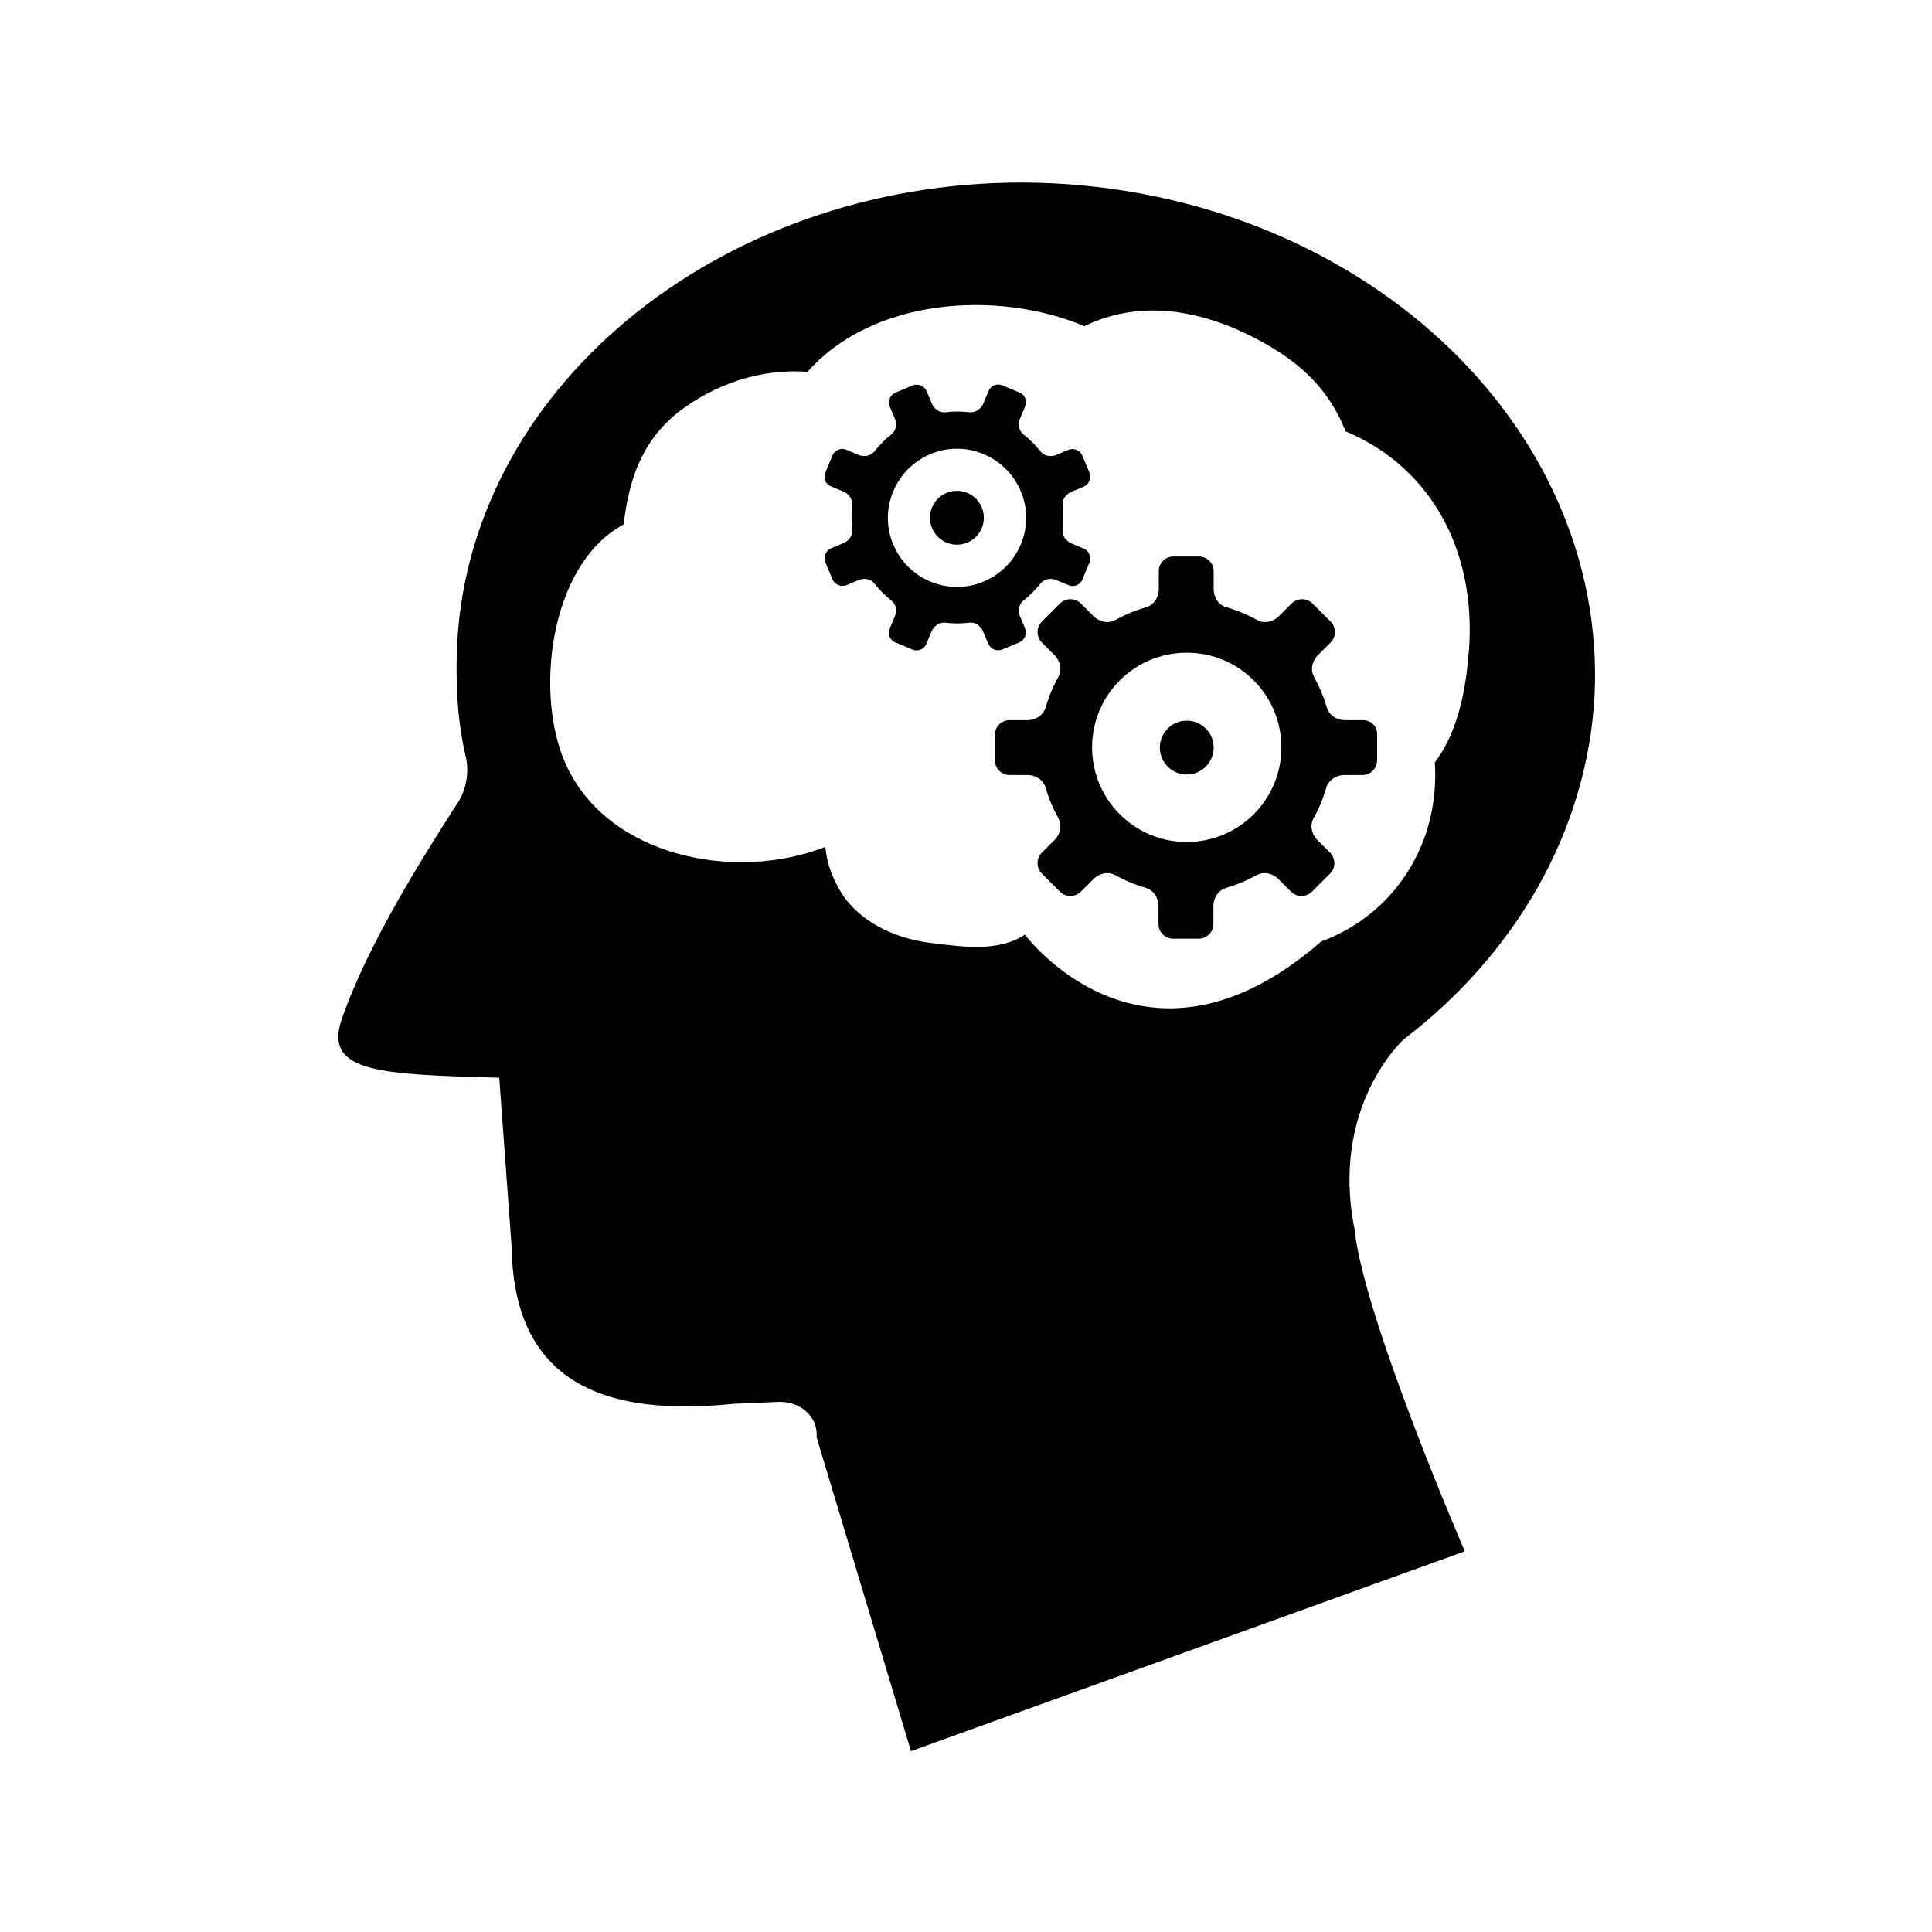
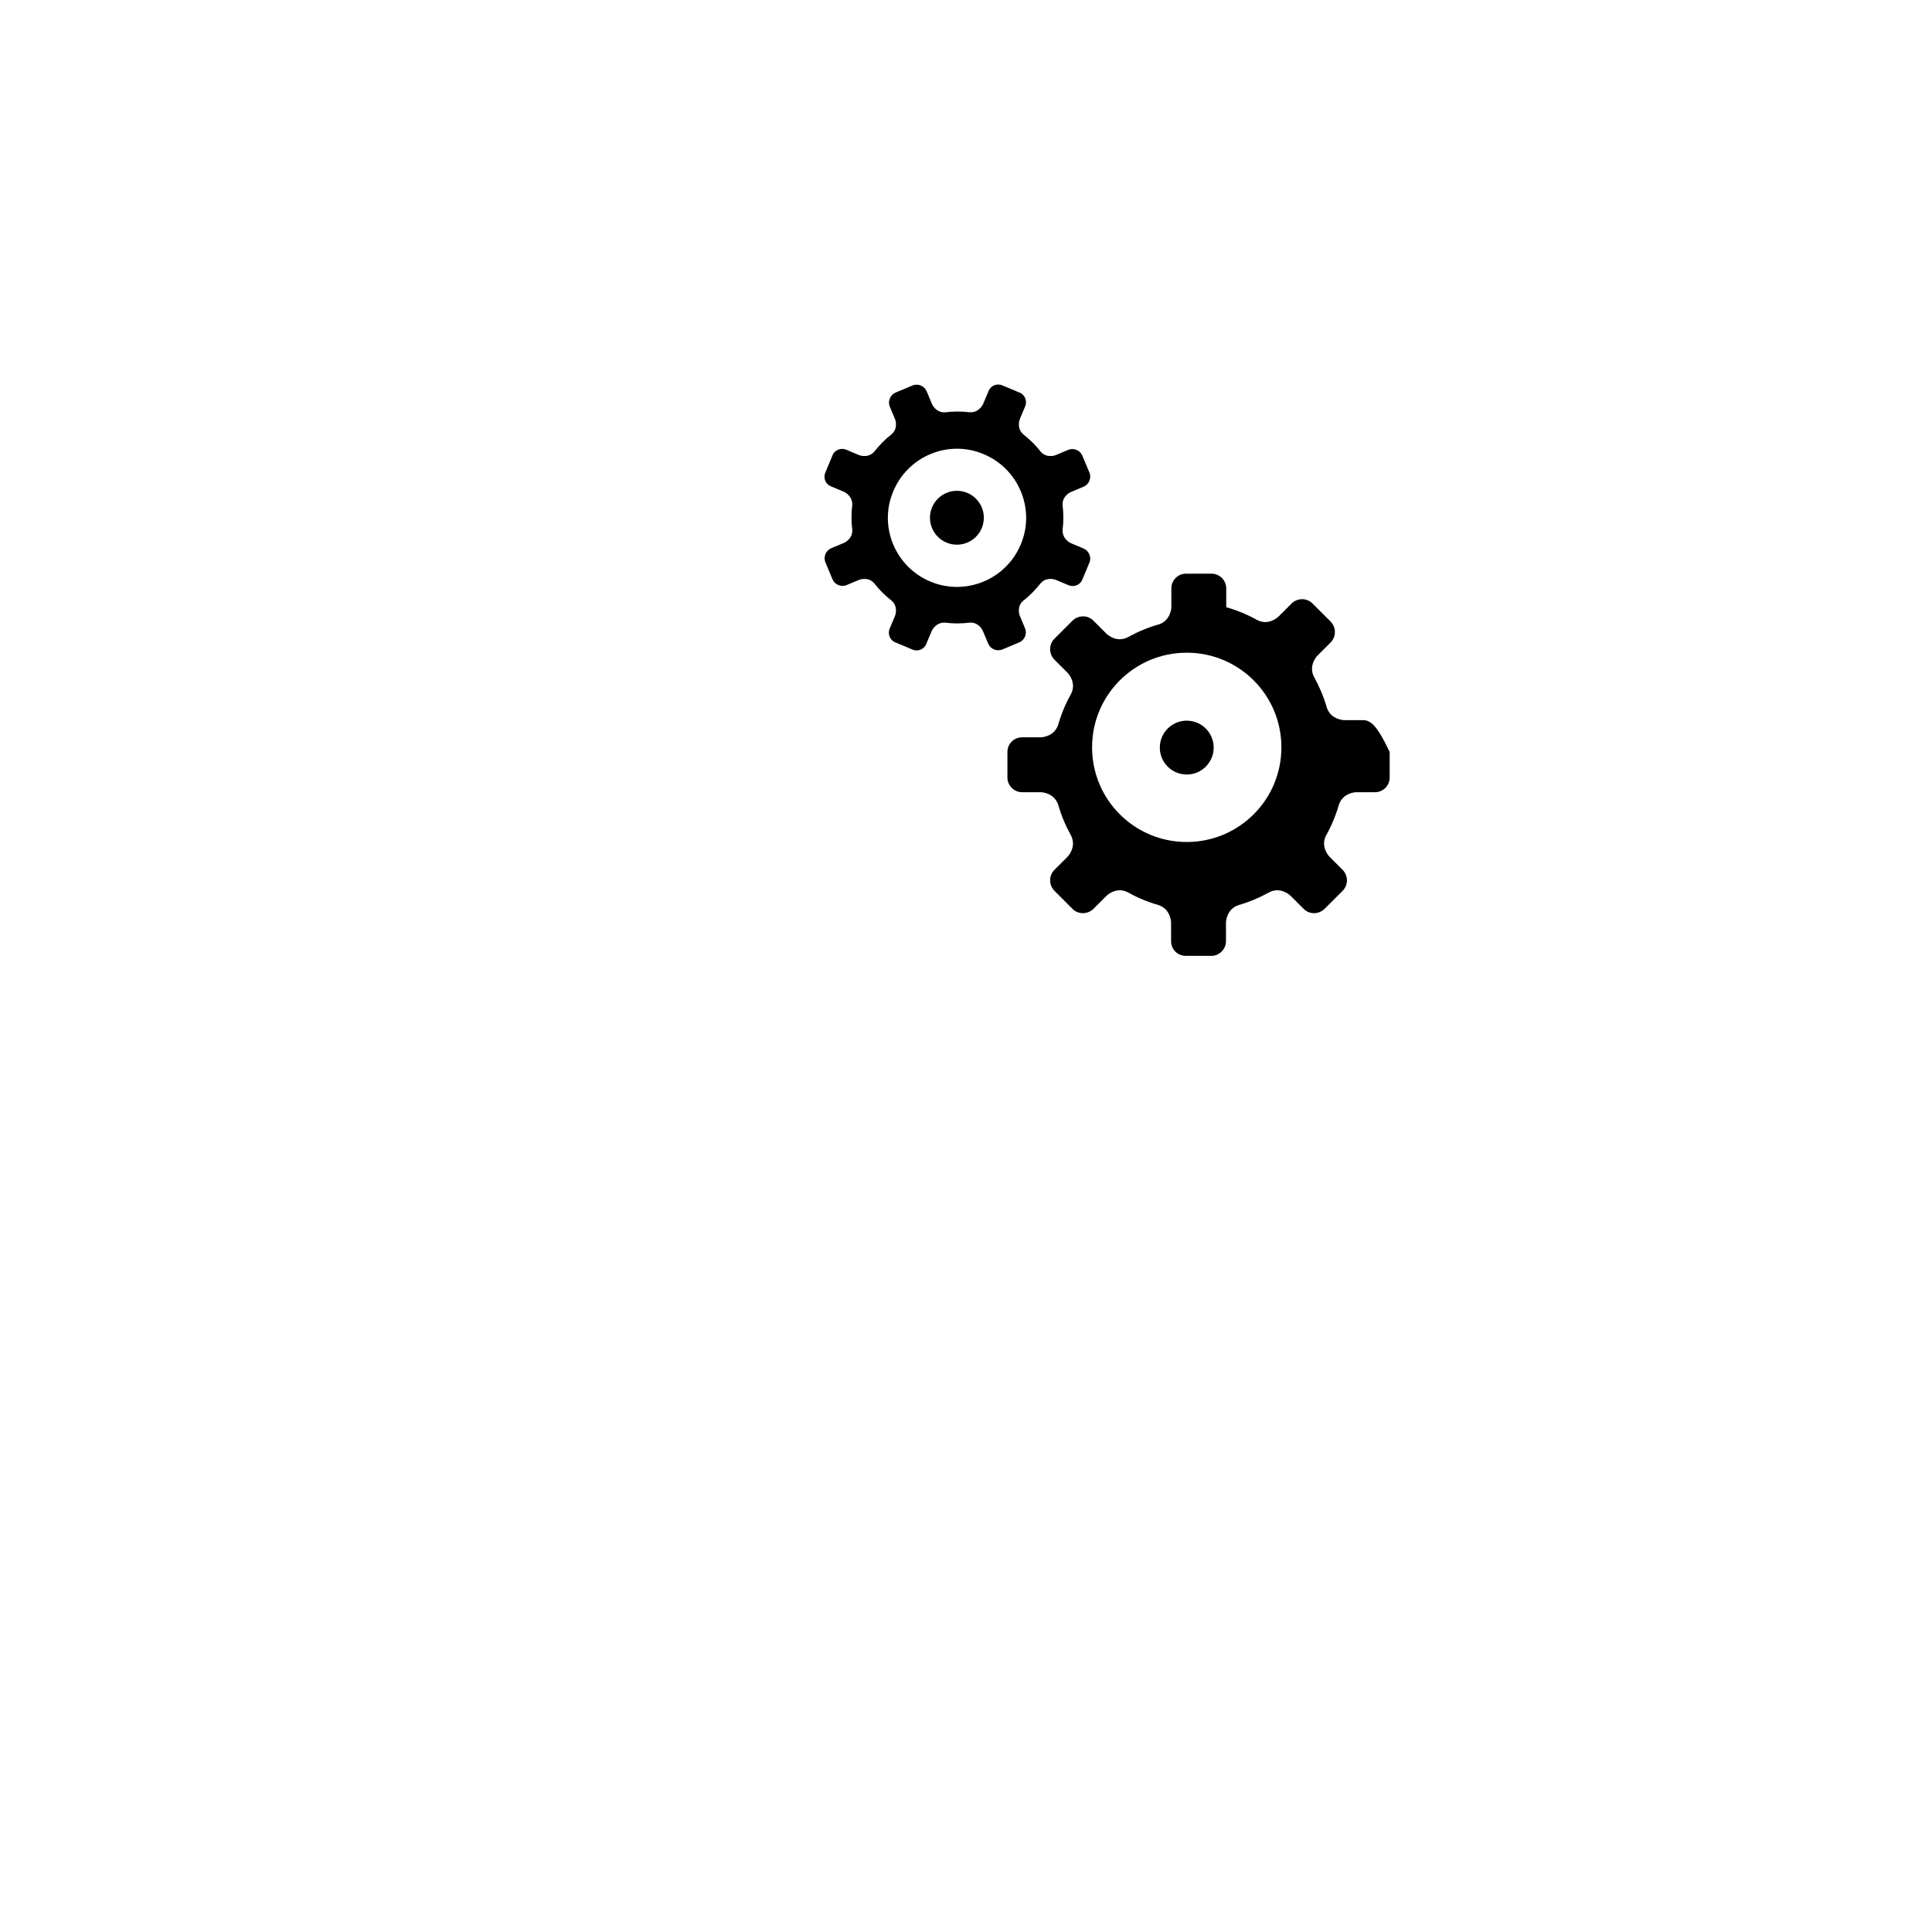
<svg xmlns="http://www.w3.org/2000/svg" version="1.1" id="Capa_1" x="0px" y="0px" width="120px" height="120px" viewBox="0 0 120 120" enable-background="new 0 0 120 120" xml:space="preserve">
-   <path d="M87.175,64.566c6.852-5.226,11.424-12.842,11.87-21.446c0.749-16.857-14.706-31.229-34.623-31.771  c-19.057-0.446-35.166,12.301-36.026,28.617c-0.111,2.39,0,4.796,0.542,7.074c0.223,0.972,0,2.183-0.653,3.043  c-1.737,2.725-5.449,8.493-7.075,13.272c-1.083,3.267,2.39,3.378,9.799,3.585l0.765,10.453c0.111,7.504,4.461,10.771,13.83,9.799  l2.613-0.112c1.418-0.111,2.613,0.877,2.502,2.184l5.863,19.503l34.4-12.412c0,0-6.309-14.58-6.851-20.029  C82.602,68.71,87.175,64.566,87.175,64.566z M82.06,58.48c-10.994,9.577-18.402-0.43-18.402-0.43  c-1.626,1.083-3.809,0.765-5.657,0.542c-2.071-0.223-4.238-1.084-5.544-2.836c-0.654-0.972-1.084-1.959-1.195-3.155  c-5.545,2.183-13.496,0.653-16.109-5.114c-1.96-4.239-1.083-12.413,3.585-14.914c0.318-2.725,1.083-5.114,3.377-6.963  c2.278-1.753,5.099-2.725,8.046-2.518c4.031-4.573,11.76-5.115,17.192-2.836c2.932-1.418,6.103-1.195,9.258,0.111  c3.489,1.53,5.768,3.378,6.963,6.421c5.656,2.39,8.269,7.951,7.616,14.148c-0.224,2.391-0.765,4.685-2.071,6.421  C89.453,52.489,86.521,56.839,82.06,58.48z" />
  <path d="M67.306,34.07l-0.797-0.335c0,0-0.541-0.239-0.509-0.829l0,0c0.063-0.51,0.063-1.02,0-1.514l0,0  c-0.049-0.59,0.509-0.829,0.509-0.829l0.797-0.334c0.335-0.144,0.494-0.525,0.367-0.86l-0.446-1.067  c-0.144-0.334-0.526-0.494-0.86-0.367l-0.797,0.335c0,0-0.559,0.223-0.94-0.224l0,0c-0.303-0.398-0.669-0.749-1.067-1.067l0,0  c-0.445-0.382-0.224-0.94-0.224-0.94l0.335-0.796c0.144-0.335-0.016-0.733-0.351-0.861l-1.067-0.446  c-0.334-0.144-0.732,0.016-0.86,0.366l-0.335,0.796c0,0-0.239,0.542-0.829,0.51l0,0c-0.51-0.063-1.004-0.063-1.514,0l0,0  c-0.589,0.048-0.828-0.51-0.828-0.51l-0.334-0.796c-0.144-0.334-0.526-0.494-0.861-0.366l-1.067,0.446  c-0.334,0.144-0.494,0.526-0.367,0.861l0.335,0.796c0,0,0.223,0.558-0.223,0.94l0,0c-0.398,0.303-0.749,0.669-1.067,1.067l0,0  c-0.383,0.446-0.94,0.224-0.94,0.224l-0.797-0.335c-0.335-0.143-0.733,0.016-0.861,0.351l-0.446,1.067  c-0.144,0.335,0.016,0.733,0.366,0.861l0.797,0.334c0,0,0.542,0.239,0.51,0.828l0,0c-0.063,0.51-0.063,1.02,0,1.514l0,0  c0.048,0.589-0.51,0.828-0.51,0.828l-0.797,0.334c-0.334,0.144-0.494,0.526-0.366,0.861l0.446,1.067  c0.144,0.335,0.526,0.494,0.861,0.367l0.797-0.334c0,0,0.557-0.223,0.94,0.223l0,0c0.303,0.398,0.669,0.749,1.067,1.067l0,0  c0.446,0.383,0.223,0.94,0.223,0.94l-0.335,0.797c-0.143,0.334,0.016,0.733,0.351,0.86l1.067,0.446  c0.334,0.144,0.733-0.016,0.861-0.366l0.334-0.797c0,0,0.239-0.542,0.829-0.51l0,0c0.51,0.064,1.02,0.064,1.514,0l0,0  c0.589-0.048,0.829,0.51,0.829,0.51l0.335,0.797c0.144,0.334,0.525,0.494,0.86,0.366l1.067-0.446  c0.334-0.144,0.493-0.526,0.366-0.86l-0.335-0.797c0,0-0.222-0.558,0.224-0.94l0,0c0.398-0.302,0.748-0.669,1.067-1.067l0,0  c0.382-0.446,0.94-0.223,0.94-0.223l0.797,0.334c0.334,0.143,0.732-0.016,0.86-0.351l0.446-1.068  C67.8,34.612,67.641,34.213,67.306,34.07z M57.793,36.125c-2.183-0.908-3.235-3.426-2.311-5.608  c0.908-2.183,3.426-3.235,5.609-2.311c2.183,0.908,3.234,3.426,2.31,5.608C62.493,35.998,59.977,37.034,57.793,36.125z" />
-   <path d="M84.658,44.729h-1.18c0,0-0.812-0.016-1.068-0.781l0,0c-0.19-0.669-0.462-1.307-0.797-1.912l0,0  c-0.366-0.717,0.208-1.307,0.208-1.307l0.829-0.828c0.35-0.351,0.35-0.924,0-1.291l-1.132-1.131c-0.351-0.35-0.924-0.35-1.29,0  l-0.829,0.829c0,0-0.59,0.574-1.307,0.207l0,0c-0.59-0.334-1.243-0.605-1.912-0.796c0,0,0,0-0.016,0  c-0.765-0.255-0.781-1.067-0.781-1.067v-1.179c0-0.494-0.414-0.908-0.908-0.908h-1.593c-0.51,0-0.908,0.415-0.908,0.908v1.179  c0,0-0.017,0.812-0.781,1.067c0,0,0,0-0.016,0c-0.669,0.191-1.308,0.462-1.912,0.796l0,0c-0.717,0.367-1.307-0.207-1.307-0.207  l-0.828-0.829c-0.351-0.35-0.925-0.35-1.292,0l-1.131,1.131c-0.35,0.351-0.35,0.924,0,1.291l0.829,0.828c0,0,0.573,0.59,0.207,1.307  l0,0c-0.335,0.59-0.605,1.243-0.797,1.912l0,0c-0.255,0.765-1.067,0.781-1.067,0.781h-1.179c-0.511,0-0.908,0.415-0.908,0.908v1.593  c0,0.494,0.414,0.908,0.908,0.908h1.179c0,0,0.812,0.016,1.067,0.781l0,0c0.191,0.669,0.462,1.307,0.797,1.912l0,0  c0.366,0.717-0.207,1.306-0.207,1.306l-0.829,0.829c-0.35,0.35-0.35,0.924,0,1.291l1.131,1.131c0.352,0.351,0.925,0.351,1.292,0  l0.828-0.828c0,0,0.59-0.574,1.307-0.208l0,0c0.589,0.335,1.243,0.605,1.912,0.797l0,0c0.764,0.255,0.78,1.068,0.78,1.068v1.179  c0,0.51,0.415,0.908,0.909,0.908h1.593c0.494,0,0.908-0.414,0.908-0.908v-1.179c0,0,0.016-0.812,0.781-1.068l0,0  c0.669-0.191,1.306-0.462,1.911-0.797l0,0c0.717-0.366,1.308,0.208,1.308,0.208l0.828,0.828c0.35,0.351,0.924,0.351,1.29,0  l1.132-1.131c0.351-0.351,0.351-0.924,0-1.291l-0.829-0.829c0,0-0.574-0.589-0.207-1.306l0,0c0.335-0.589,0.605-1.243,0.797-1.912  l0,0c0.255-0.765,1.068-0.781,1.068-0.781h1.178c0.511,0,0.909-0.414,0.909-0.908v-1.593C85.565,45.128,85.167,44.729,84.658,44.729  z M73.711,52.298c-3.25,0-5.88-2.629-5.88-5.879s2.63-5.879,5.88-5.879c3.251,0,5.879,2.629,5.879,5.879  S76.962,52.298,73.711,52.298z" />
+   <path d="M84.658,44.729h-1.18c0,0-0.812-0.016-1.068-0.781l0,0c-0.19-0.669-0.462-1.307-0.797-1.912l0,0  c-0.366-0.717,0.208-1.307,0.208-1.307l0.829-0.828c0.35-0.351,0.35-0.924,0-1.291l-1.132-1.131c-0.351-0.35-0.924-0.35-1.29,0  l-0.829,0.829c0,0-0.59,0.574-1.307,0.207l0,0c-0.59-0.334-1.243-0.605-1.912-0.796c0,0,0,0-0.016,0  v-1.179c0-0.494-0.414-0.908-0.908-0.908h-1.593c-0.51,0-0.908,0.415-0.908,0.908v1.179  c0,0-0.017,0.812-0.781,1.067c0,0,0,0-0.016,0c-0.669,0.191-1.308,0.462-1.912,0.796l0,0c-0.717,0.367-1.307-0.207-1.307-0.207  l-0.828-0.829c-0.351-0.35-0.925-0.35-1.292,0l-1.131,1.131c-0.35,0.351-0.35,0.924,0,1.291l0.829,0.828c0,0,0.573,0.59,0.207,1.307  l0,0c-0.335,0.59-0.605,1.243-0.797,1.912l0,0c-0.255,0.765-1.067,0.781-1.067,0.781h-1.179c-0.511,0-0.908,0.415-0.908,0.908v1.593  c0,0.494,0.414,0.908,0.908,0.908h1.179c0,0,0.812,0.016,1.067,0.781l0,0c0.191,0.669,0.462,1.307,0.797,1.912l0,0  c0.366,0.717-0.207,1.306-0.207,1.306l-0.829,0.829c-0.35,0.35-0.35,0.924,0,1.291l1.131,1.131c0.352,0.351,0.925,0.351,1.292,0  l0.828-0.828c0,0,0.59-0.574,1.307-0.208l0,0c0.589,0.335,1.243,0.605,1.912,0.797l0,0c0.764,0.255,0.78,1.068,0.78,1.068v1.179  c0,0.51,0.415,0.908,0.909,0.908h1.593c0.494,0,0.908-0.414,0.908-0.908v-1.179c0,0,0.016-0.812,0.781-1.068l0,0  c0.669-0.191,1.306-0.462,1.911-0.797l0,0c0.717-0.366,1.308,0.208,1.308,0.208l0.828,0.828c0.35,0.351,0.924,0.351,1.29,0  l1.132-1.131c0.351-0.351,0.351-0.924,0-1.291l-0.829-0.829c0,0-0.574-0.589-0.207-1.306l0,0c0.335-0.589,0.605-1.243,0.797-1.912  l0,0c0.255-0.765,1.068-0.781,1.068-0.781h1.178c0.511,0,0.909-0.414,0.909-0.908v-1.593C85.565,45.128,85.167,44.729,84.658,44.729  z M73.711,52.298c-3.25,0-5.88-2.629-5.88-5.879s2.63-5.879,5.88-5.879c3.251,0,5.879,2.629,5.879,5.879  S76.962,52.298,73.711,52.298z" />
  <circle cx="73.711" cy="46.434" r="1.673" />
  <circle cx="59.435" cy="32.158" r="1.673" />
</svg>